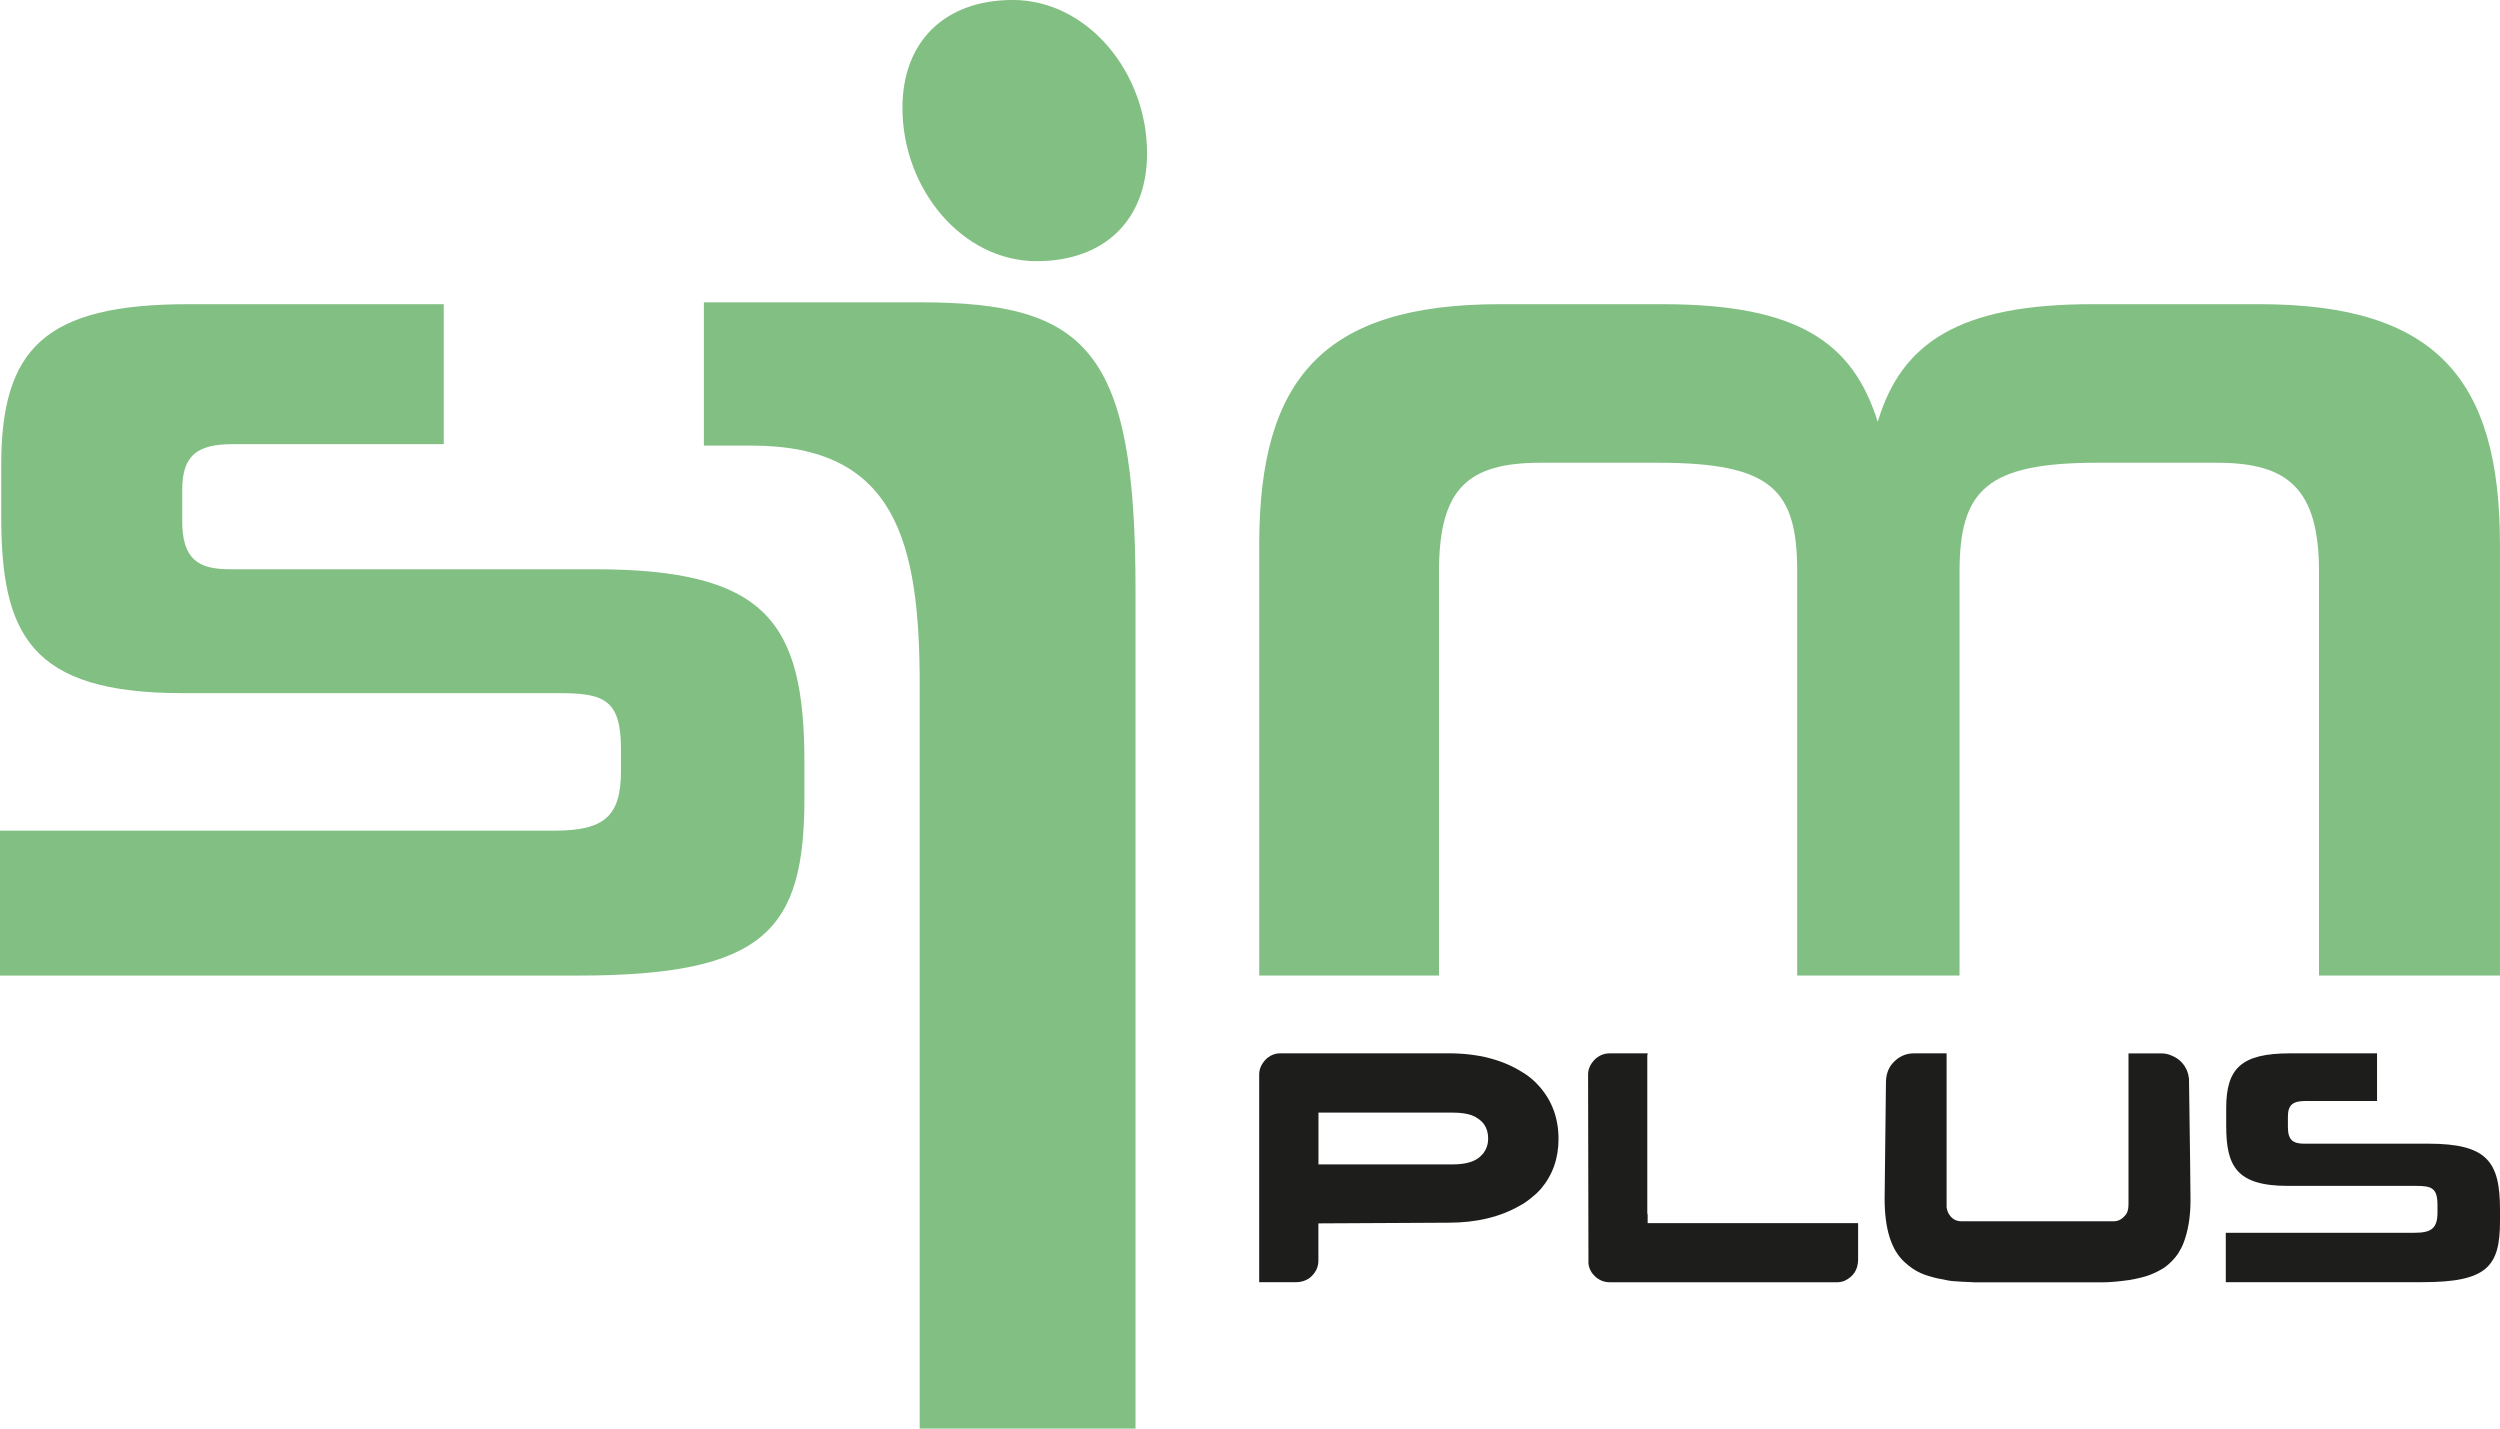
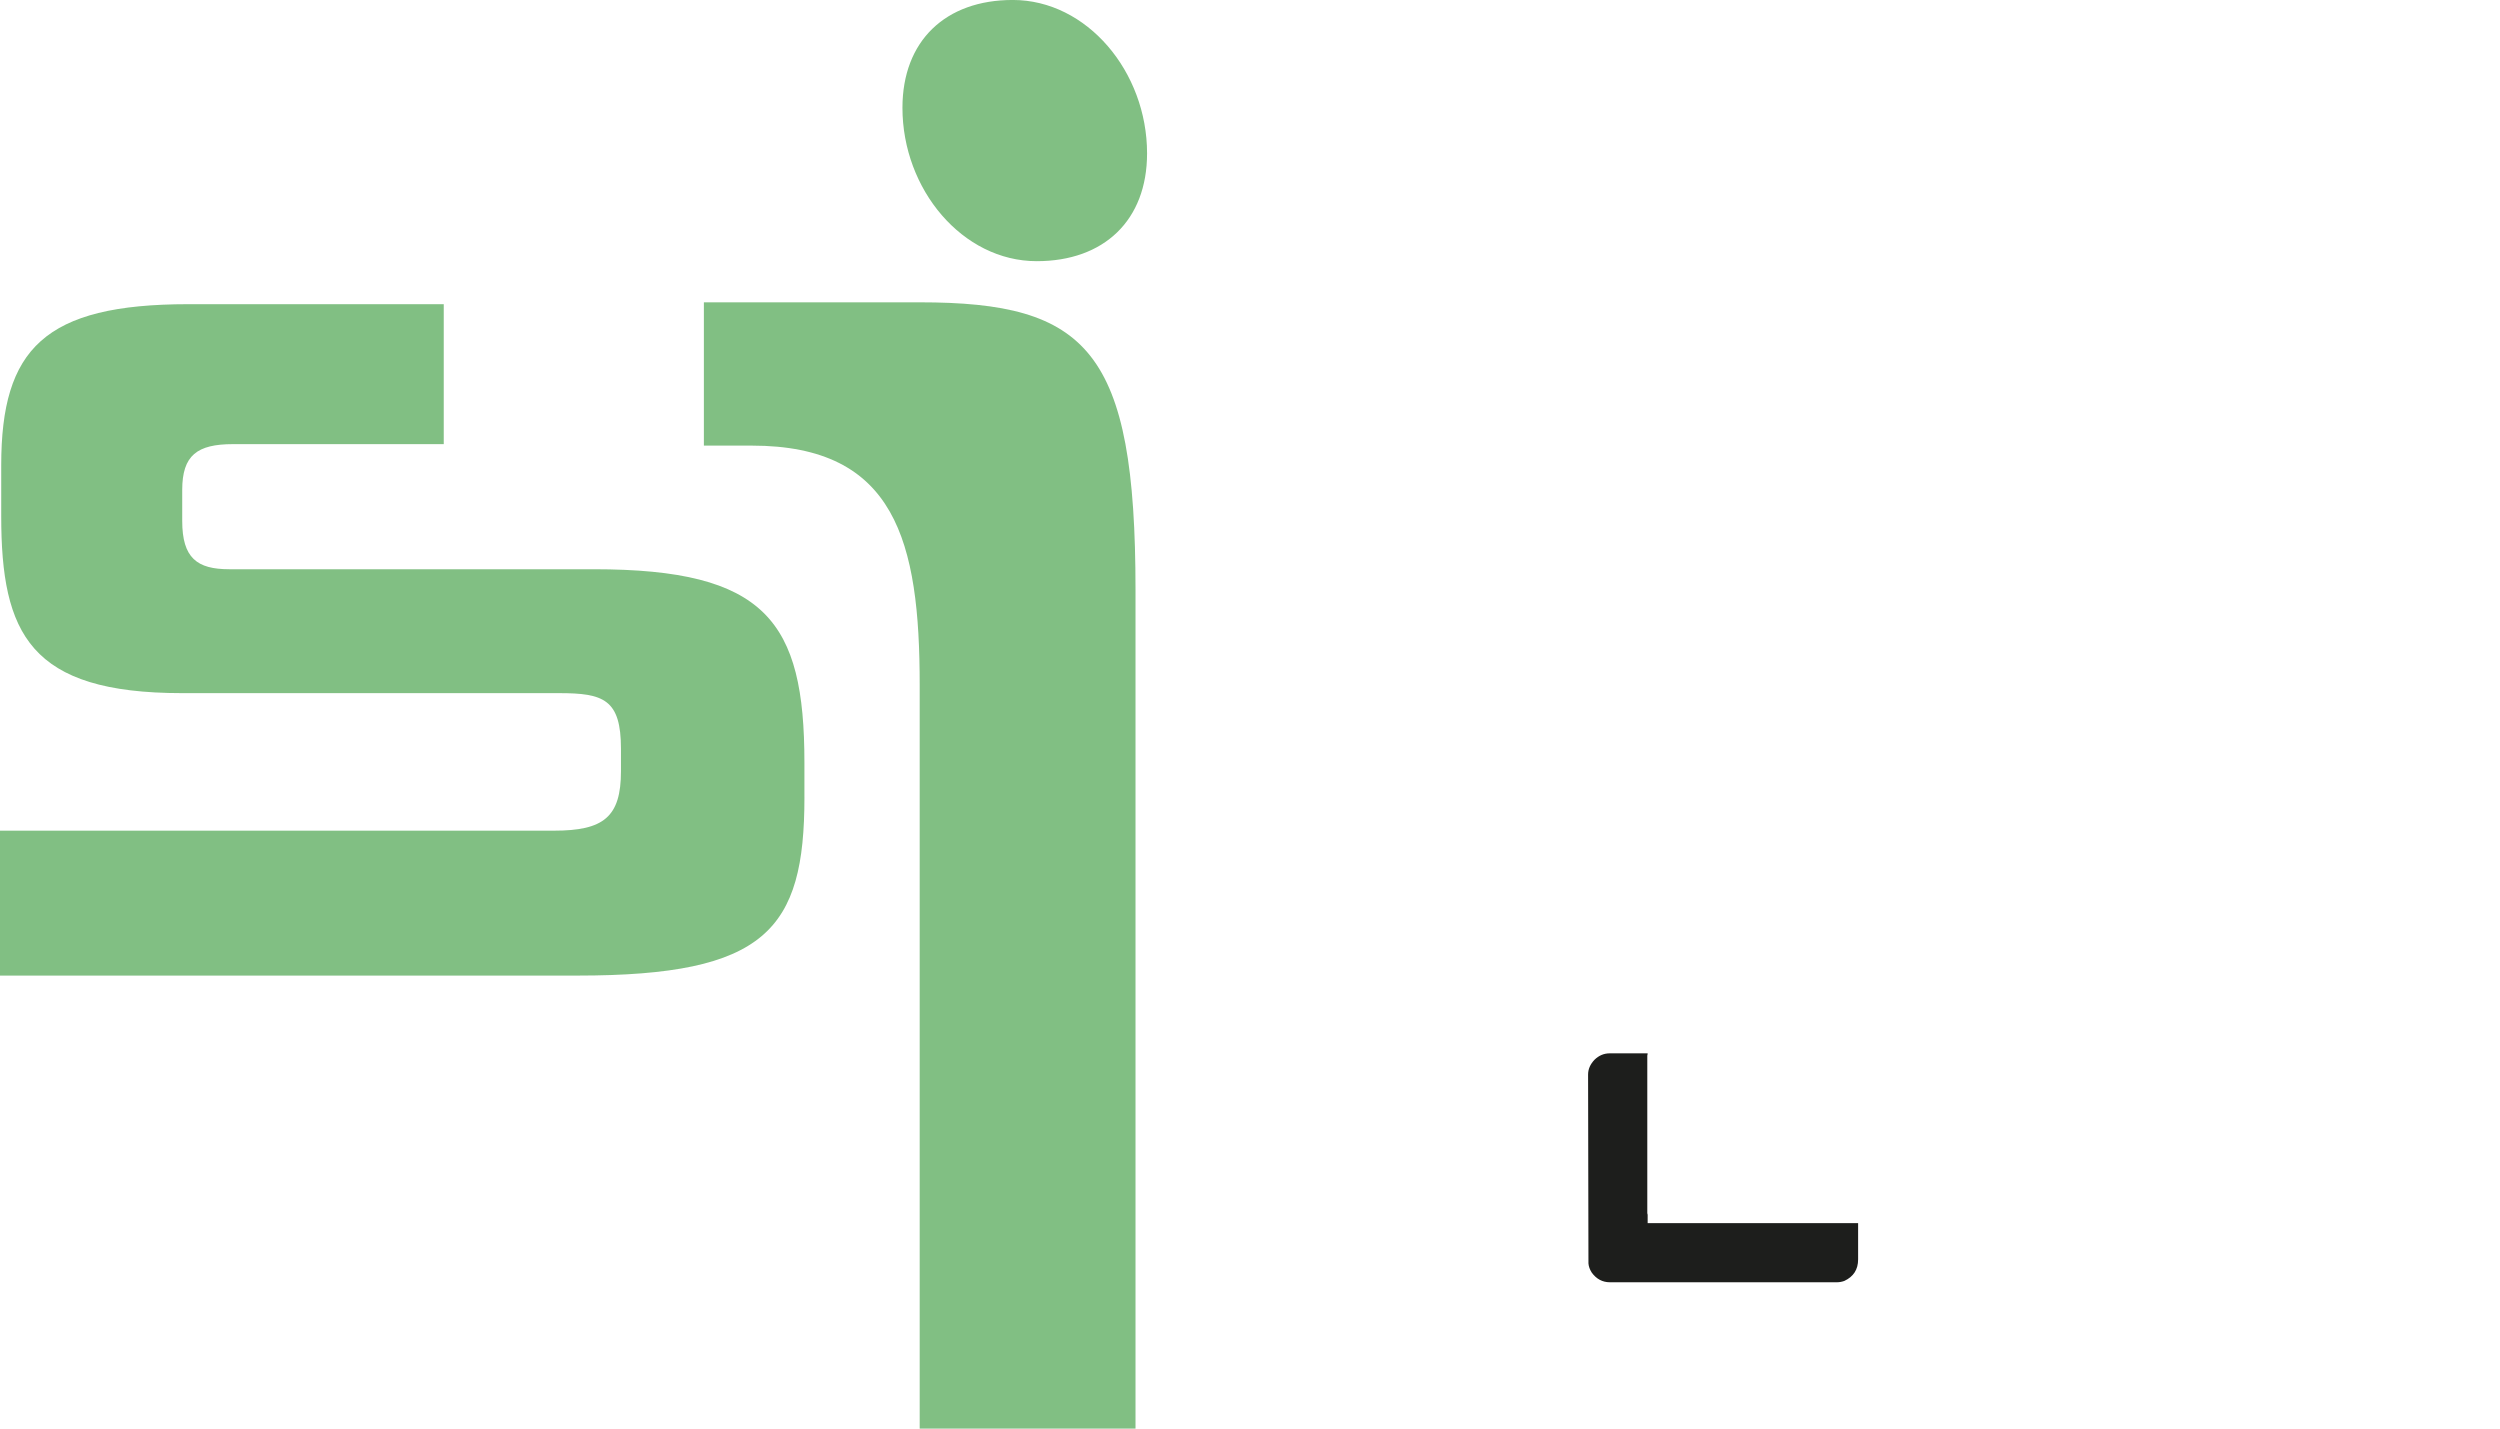
<svg xmlns="http://www.w3.org/2000/svg" width="98" height="56" viewBox="0 0 98 56" fill="none">
-   <path d="M50.195 41.29H56.782C57.942 41.29 58.914 41.541 59.696 42.043C59.829 42.12 59.975 42.229 60.134 42.372C60.774 42.977 61.094 43.736 61.094 44.646C61.094 45.41 60.862 46.066 60.398 46.61C60.278 46.743 60.176 46.84 60.094 46.9C59.901 47.064 59.733 47.181 59.591 47.254C58.813 47.705 57.876 47.93 56.78 47.93L51.817 47.956H51.681V49.418C51.681 49.693 51.558 49.925 51.313 50.114C51.163 50.212 50.995 50.262 50.81 50.262H49.36V42.119C49.36 41.883 49.465 41.668 49.675 41.475C49.834 41.35 50.006 41.288 50.191 41.288L50.195 41.29ZM51.684 43.615V45.644H56.95C57.453 45.644 57.814 45.539 58.033 45.329C58.071 45.29 58.113 45.248 58.155 45.2C58.275 45.032 58.336 44.843 58.336 44.633C58.336 44.195 58.122 43.89 57.692 43.718C57.499 43.649 57.255 43.615 56.963 43.615H51.684Z" fill="#1D1E1C" />
  <path d="M63.099 41.291H64.588C64.588 41.316 64.585 41.339 64.581 41.355C64.577 41.363 64.574 41.369 64.574 41.375V47.572L64.588 47.585H64.574C64.582 47.594 64.588 47.601 64.588 47.608V47.946H72.838V49.37C72.838 49.765 72.657 50.046 72.296 50.213C72.198 50.248 72.101 50.265 72.006 50.265H63.111C62.819 50.265 62.58 50.139 62.396 49.885C62.319 49.765 62.276 49.644 62.267 49.524V49.46L62.253 42.123C62.253 41.912 62.337 41.719 62.505 41.542C62.677 41.375 62.875 41.291 63.098 41.291H63.099Z" fill="#1D1E1C" />
-   <path d="M77.363 50.264C77.031 50.251 76.789 50.239 76.635 50.225C76.515 50.225 76.271 50.184 75.906 50.103C75.631 50.034 75.42 49.966 75.275 49.897C75.073 49.806 74.872 49.669 74.669 49.484C74.141 49.012 73.877 48.181 73.877 46.992L73.929 42.443C73.929 42.139 74.013 41.887 74.181 41.69C74.412 41.424 74.695 41.291 75.025 41.291H76.307V47.295C76.307 47.364 76.325 47.439 76.359 47.52C76.475 47.757 76.651 47.874 76.888 47.874H82.856C83.028 47.874 83.176 47.799 83.301 47.649C83.391 47.559 83.437 47.415 83.437 47.218V41.295C83.437 41.295 83.441 41.292 83.45 41.292H84.727C84.873 41.292 85.015 41.324 85.152 41.389C85.418 41.501 85.611 41.694 85.732 41.969C85.771 42.072 85.796 42.178 85.809 42.285C85.848 45.102 85.868 46.688 85.868 47.045C85.868 47.693 85.776 48.256 85.591 48.732C85.544 48.857 85.473 48.994 85.378 49.145C85.236 49.351 85.06 49.531 84.849 49.686C84.674 49.798 84.493 49.89 84.308 49.963C84.122 50.04 83.845 50.111 83.477 50.176C83.052 50.236 82.699 50.267 82.419 50.267H77.366L77.363 50.264Z" fill="#1D1E1C" />
-   <path d="M98 47.878C98 49.649 97.488 50.261 94.969 50.261H87.251V48.325H94.654C95.316 48.325 95.549 48.143 95.549 47.531V47.233C95.549 46.57 95.317 46.487 94.721 46.487H89.686C87.648 46.487 87.267 45.693 87.267 44.121V43.443C87.267 41.887 87.847 41.291 89.768 41.291H93.18V43.16H90.365C89.884 43.16 89.686 43.309 89.686 43.773V44.187C89.686 44.683 89.884 44.832 90.316 44.832H95.185C97.488 44.832 98 45.526 98 47.413V47.877V47.878Z" fill="#1D1E1C" />
  <path d="M31.534 31.251C31.534 36.446 30.028 38.243 22.643 38.243H0V32.562H21.719C23.661 32.562 24.342 32.028 24.342 30.23V29.356C24.342 27.413 23.661 27.171 21.913 27.171H7.141C1.165 27.171 0.048 24.841 0.048 20.227V18.237C0.048 13.672 1.748 11.924 7.385 11.924H17.395V17.41H9.135C7.726 17.41 7.143 17.848 7.143 19.207V20.42C7.143 21.878 7.726 22.314 8.988 22.314H23.274C30.028 22.314 31.533 24.354 31.533 29.89V31.25L31.534 31.251Z" fill="#81BF83" />
  <path d="M36.052 11.851H27.592V13.73V17.468H29.471C35.112 17.468 36.052 21.226 36.052 26.861V56.001H44.512V23.123C44.512 13.728 42.633 11.851 36.052 11.851Z" fill="#81BF83" />
  <path d="M40.64 10.238C37.726 10.238 35.376 7.421 35.376 4.226C35.376 1.596 37.069 -0.001 39.7 -0.001C42.613 -0.001 44.965 2.818 44.965 6.012C44.965 8.641 43.272 10.238 40.641 10.238H40.64Z" fill="#81BF83" />
-   <path d="M90.905 38.242V22.412C90.905 19.159 89.69 18.14 86.92 18.14H82.208C77.884 18.14 76.814 19.207 76.814 22.412V38.242H70.45V22.412C70.45 19.208 69.478 18.14 65.007 18.14H60.391C57.524 18.14 56.408 19.159 56.408 22.412V38.242H49.362V21.344C49.362 14.886 51.84 11.924 58.788 11.924H65.154C70.498 11.924 72.635 13.429 73.607 16.536C74.531 13.429 76.814 11.924 82.013 11.924H88.573C95.52 11.924 97.998 14.886 97.998 21.344V38.242H90.905Z" fill="#81BF83" />
</svg>